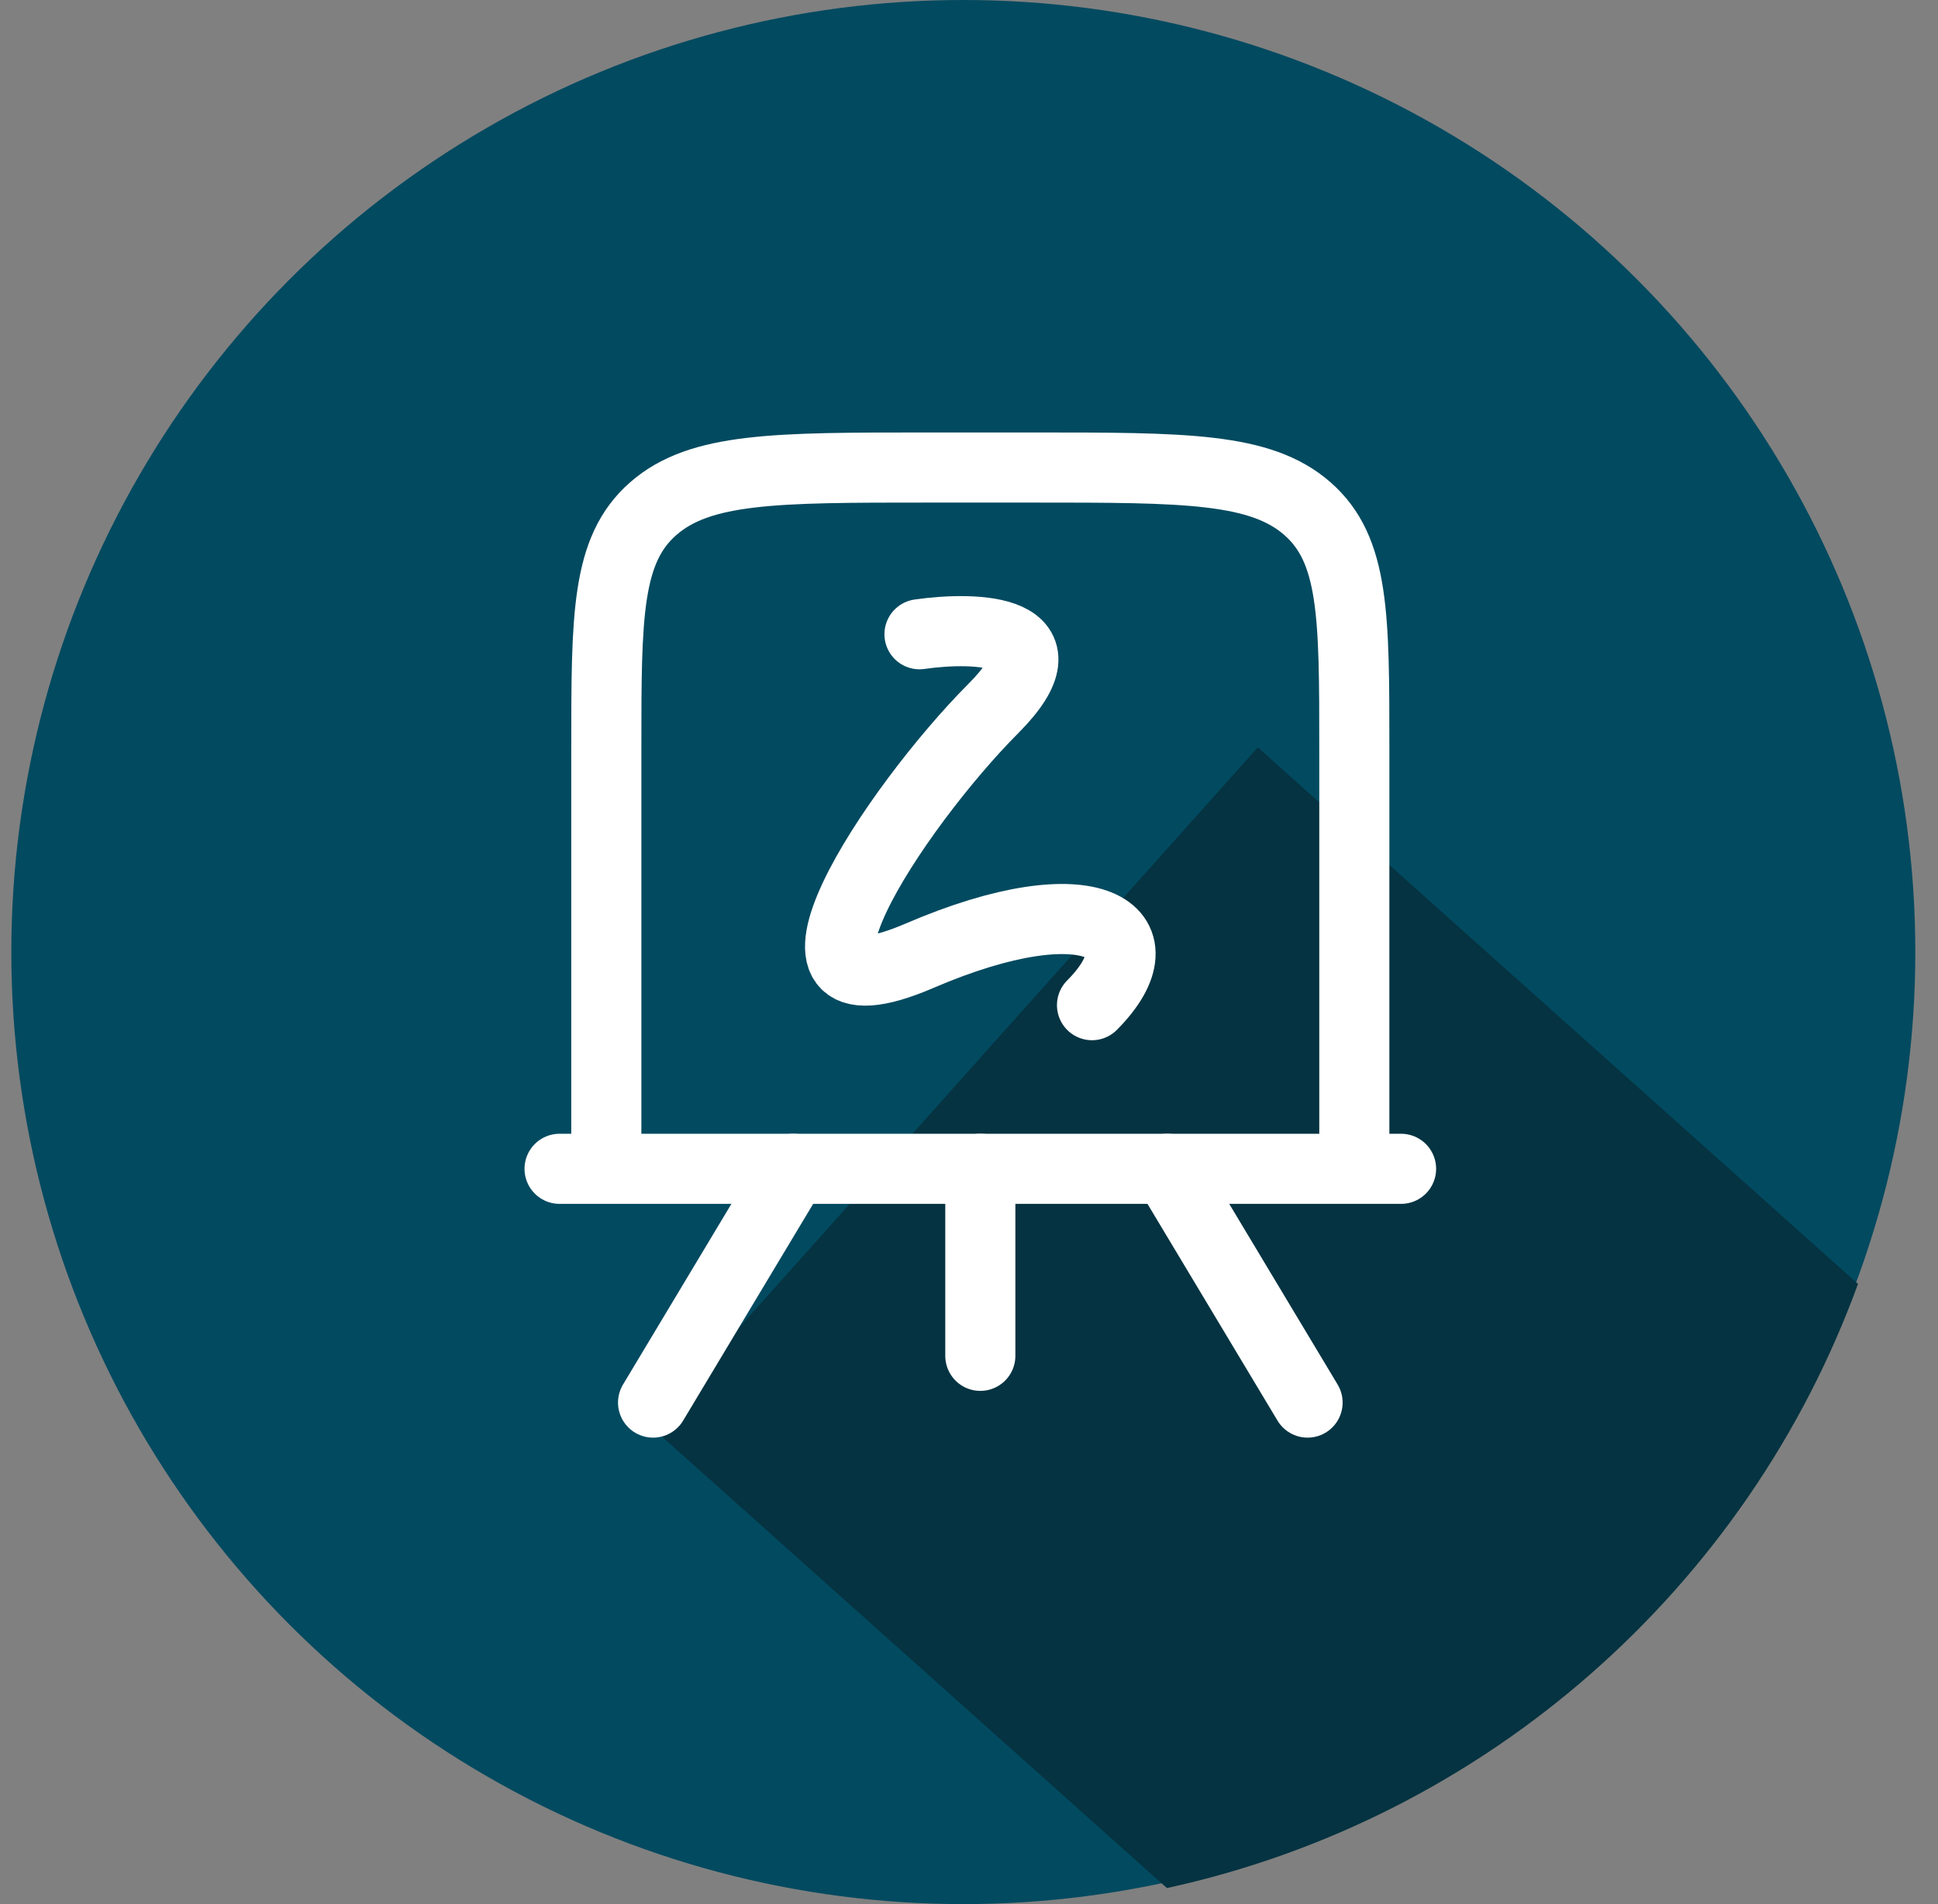
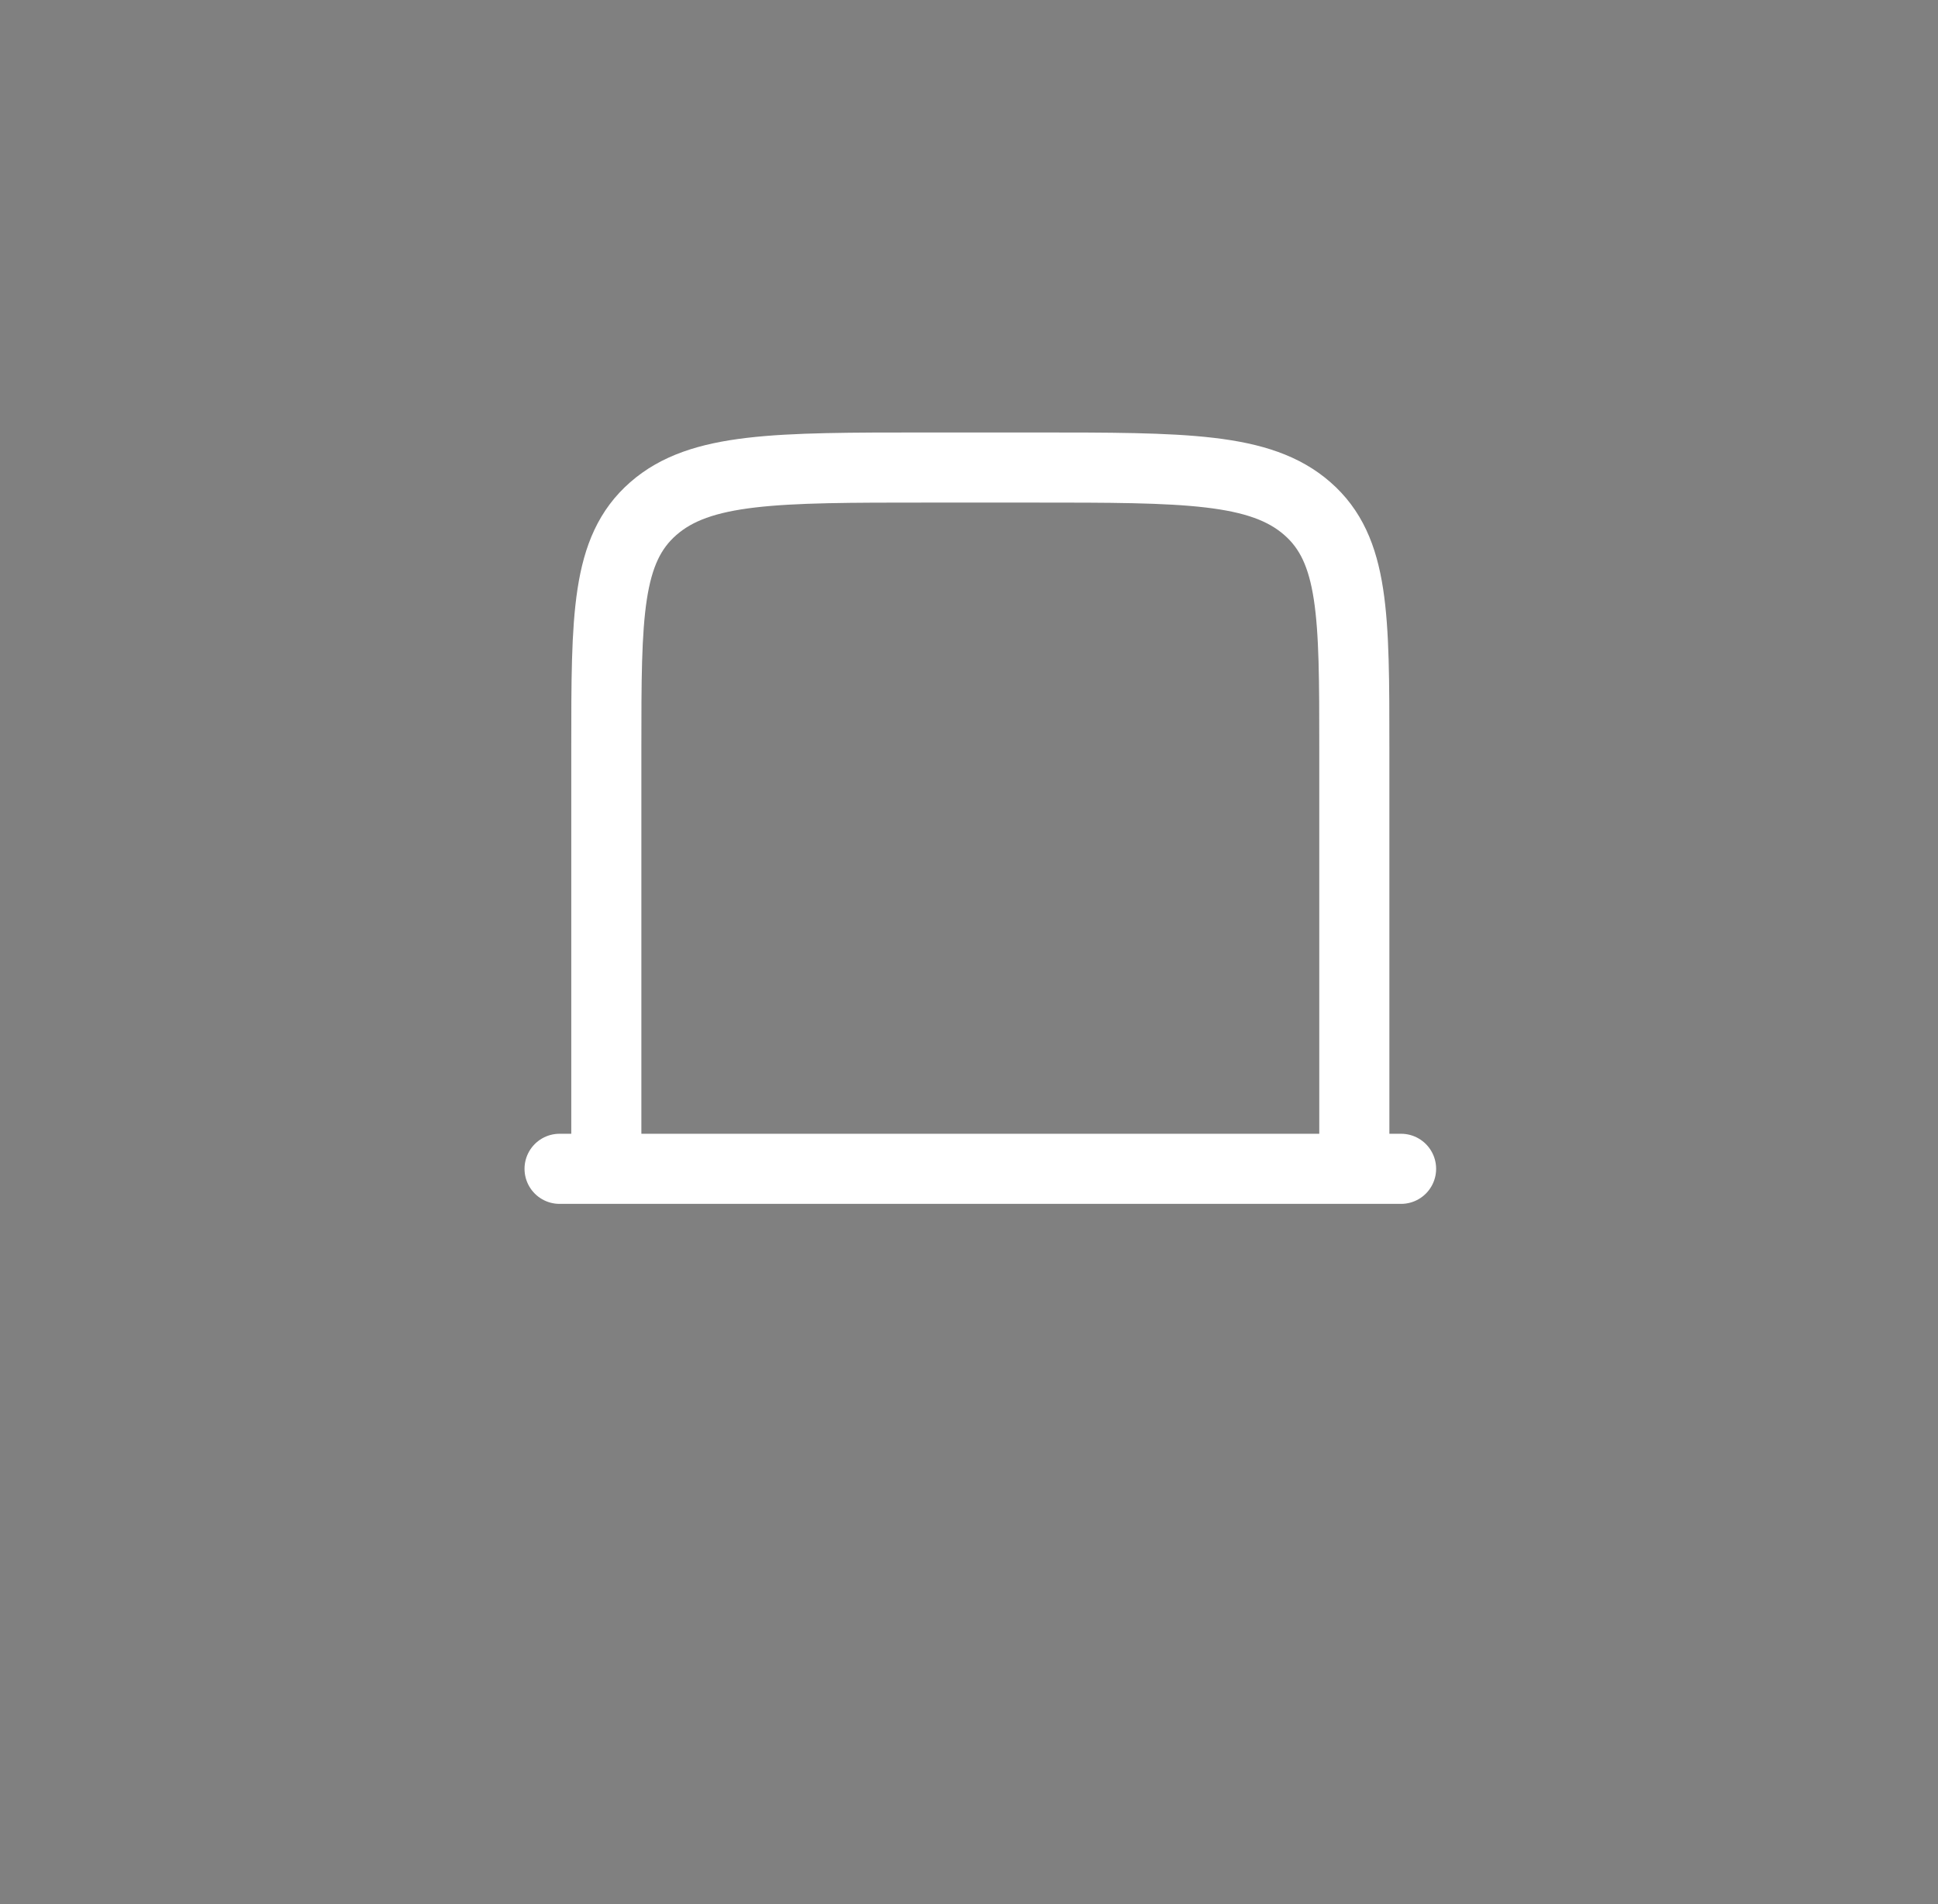
<svg xmlns="http://www.w3.org/2000/svg" width="57" height="56" viewBox="0 0 57 56" fill="none">
  <rect x="0" y="0" width="57" height="56" fill="#808080" stroke="none" />
-   <circle cx="28.333" cy="28" r="28" fill="#024A60" />
-   <path d="M54.647 37.761C51.397 46.677 43.745 53.474 34.321 55.528L19.138 41.955L36.994 21.981L54.647 37.761Z" fill="#053341" />
  <path d="M16.458 34.375H41.208M17.833 22C17.833 18.111 17.833 16.166 19.214 14.959C20.594 13.751 22.816 13.75 27.262 13.75H30.405C34.849 13.75 37.072 13.75 38.453 14.959C39.833 16.166 39.833 18.111 39.833 22V34.375H17.833V22Z" stroke="white" stroke-width="2.062" stroke-linecap="round" stroke-linejoin="round" />
-   <path d="M27.044 18.653C28.736 18.411 31.538 18.507 29.218 20.835C26.32 23.743 21.969 30.29 27.044 28.109C32.118 25.926 34.293 27.38 32.118 29.562M28.833 34.375V39.875M19.208 41.25L23.333 34.375M38.458 41.25L34.333 34.375" stroke="white" stroke-width="2.062" stroke-linecap="round" stroke-linejoin="round" />
</svg>